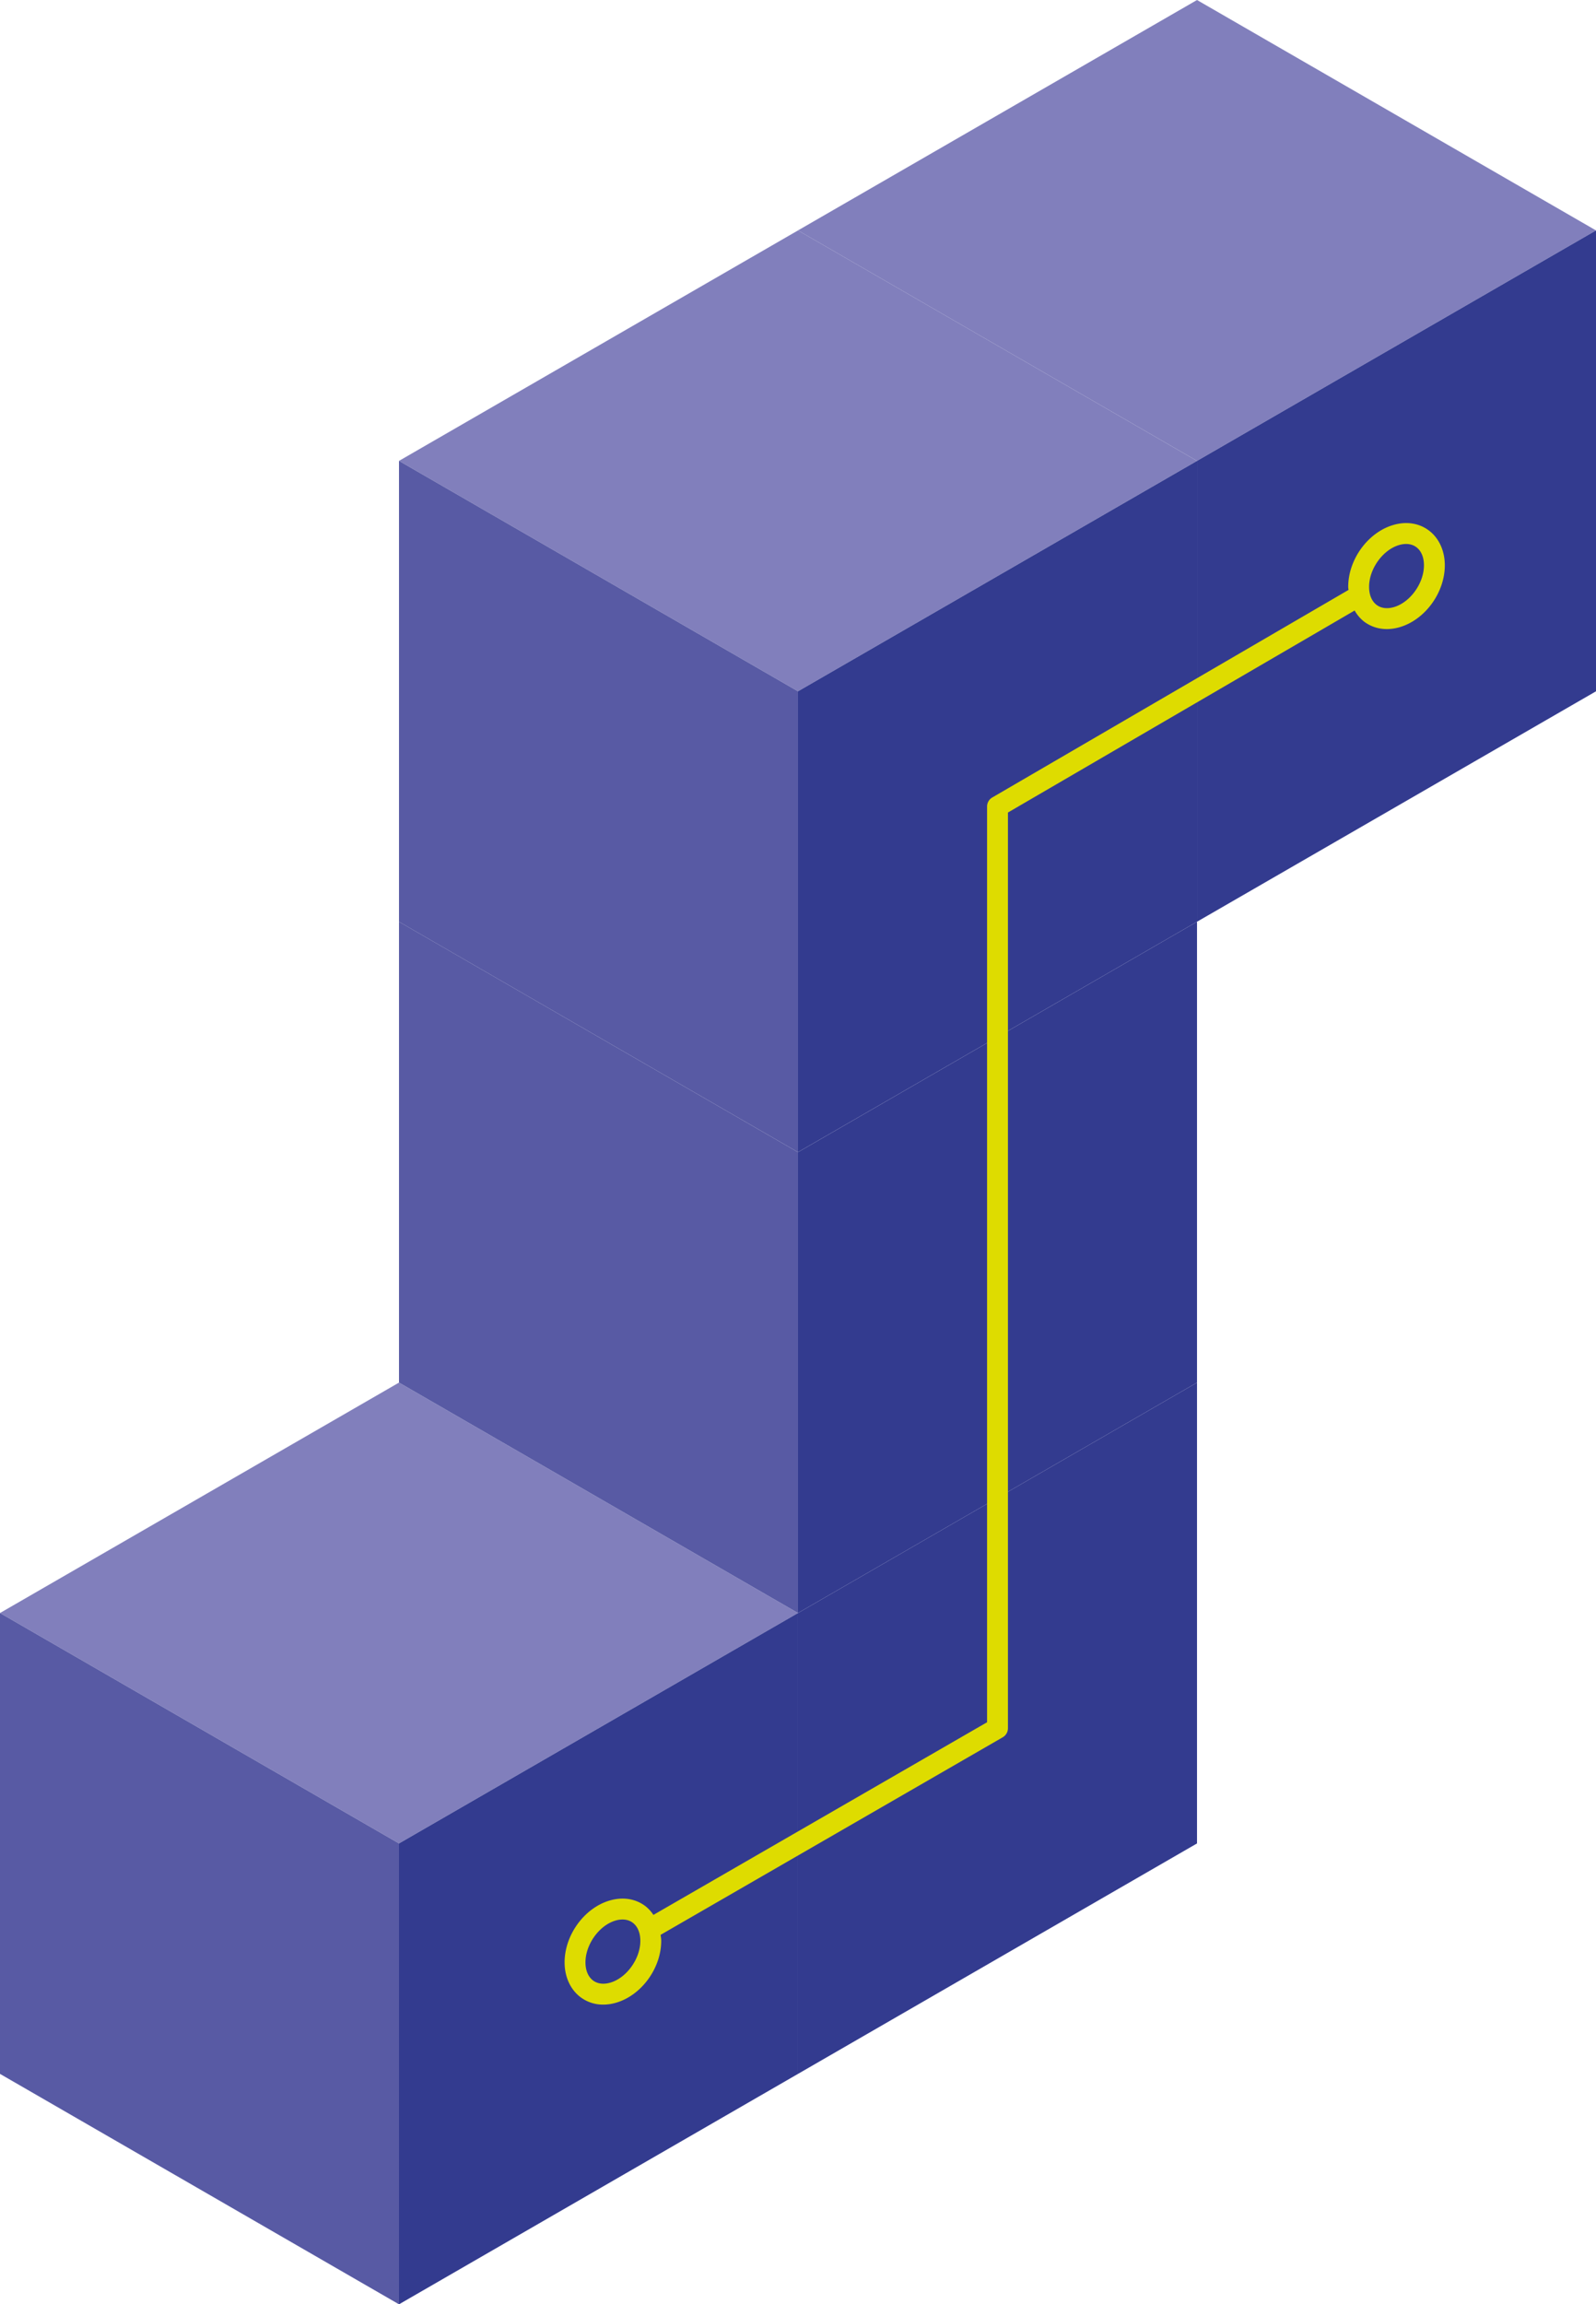
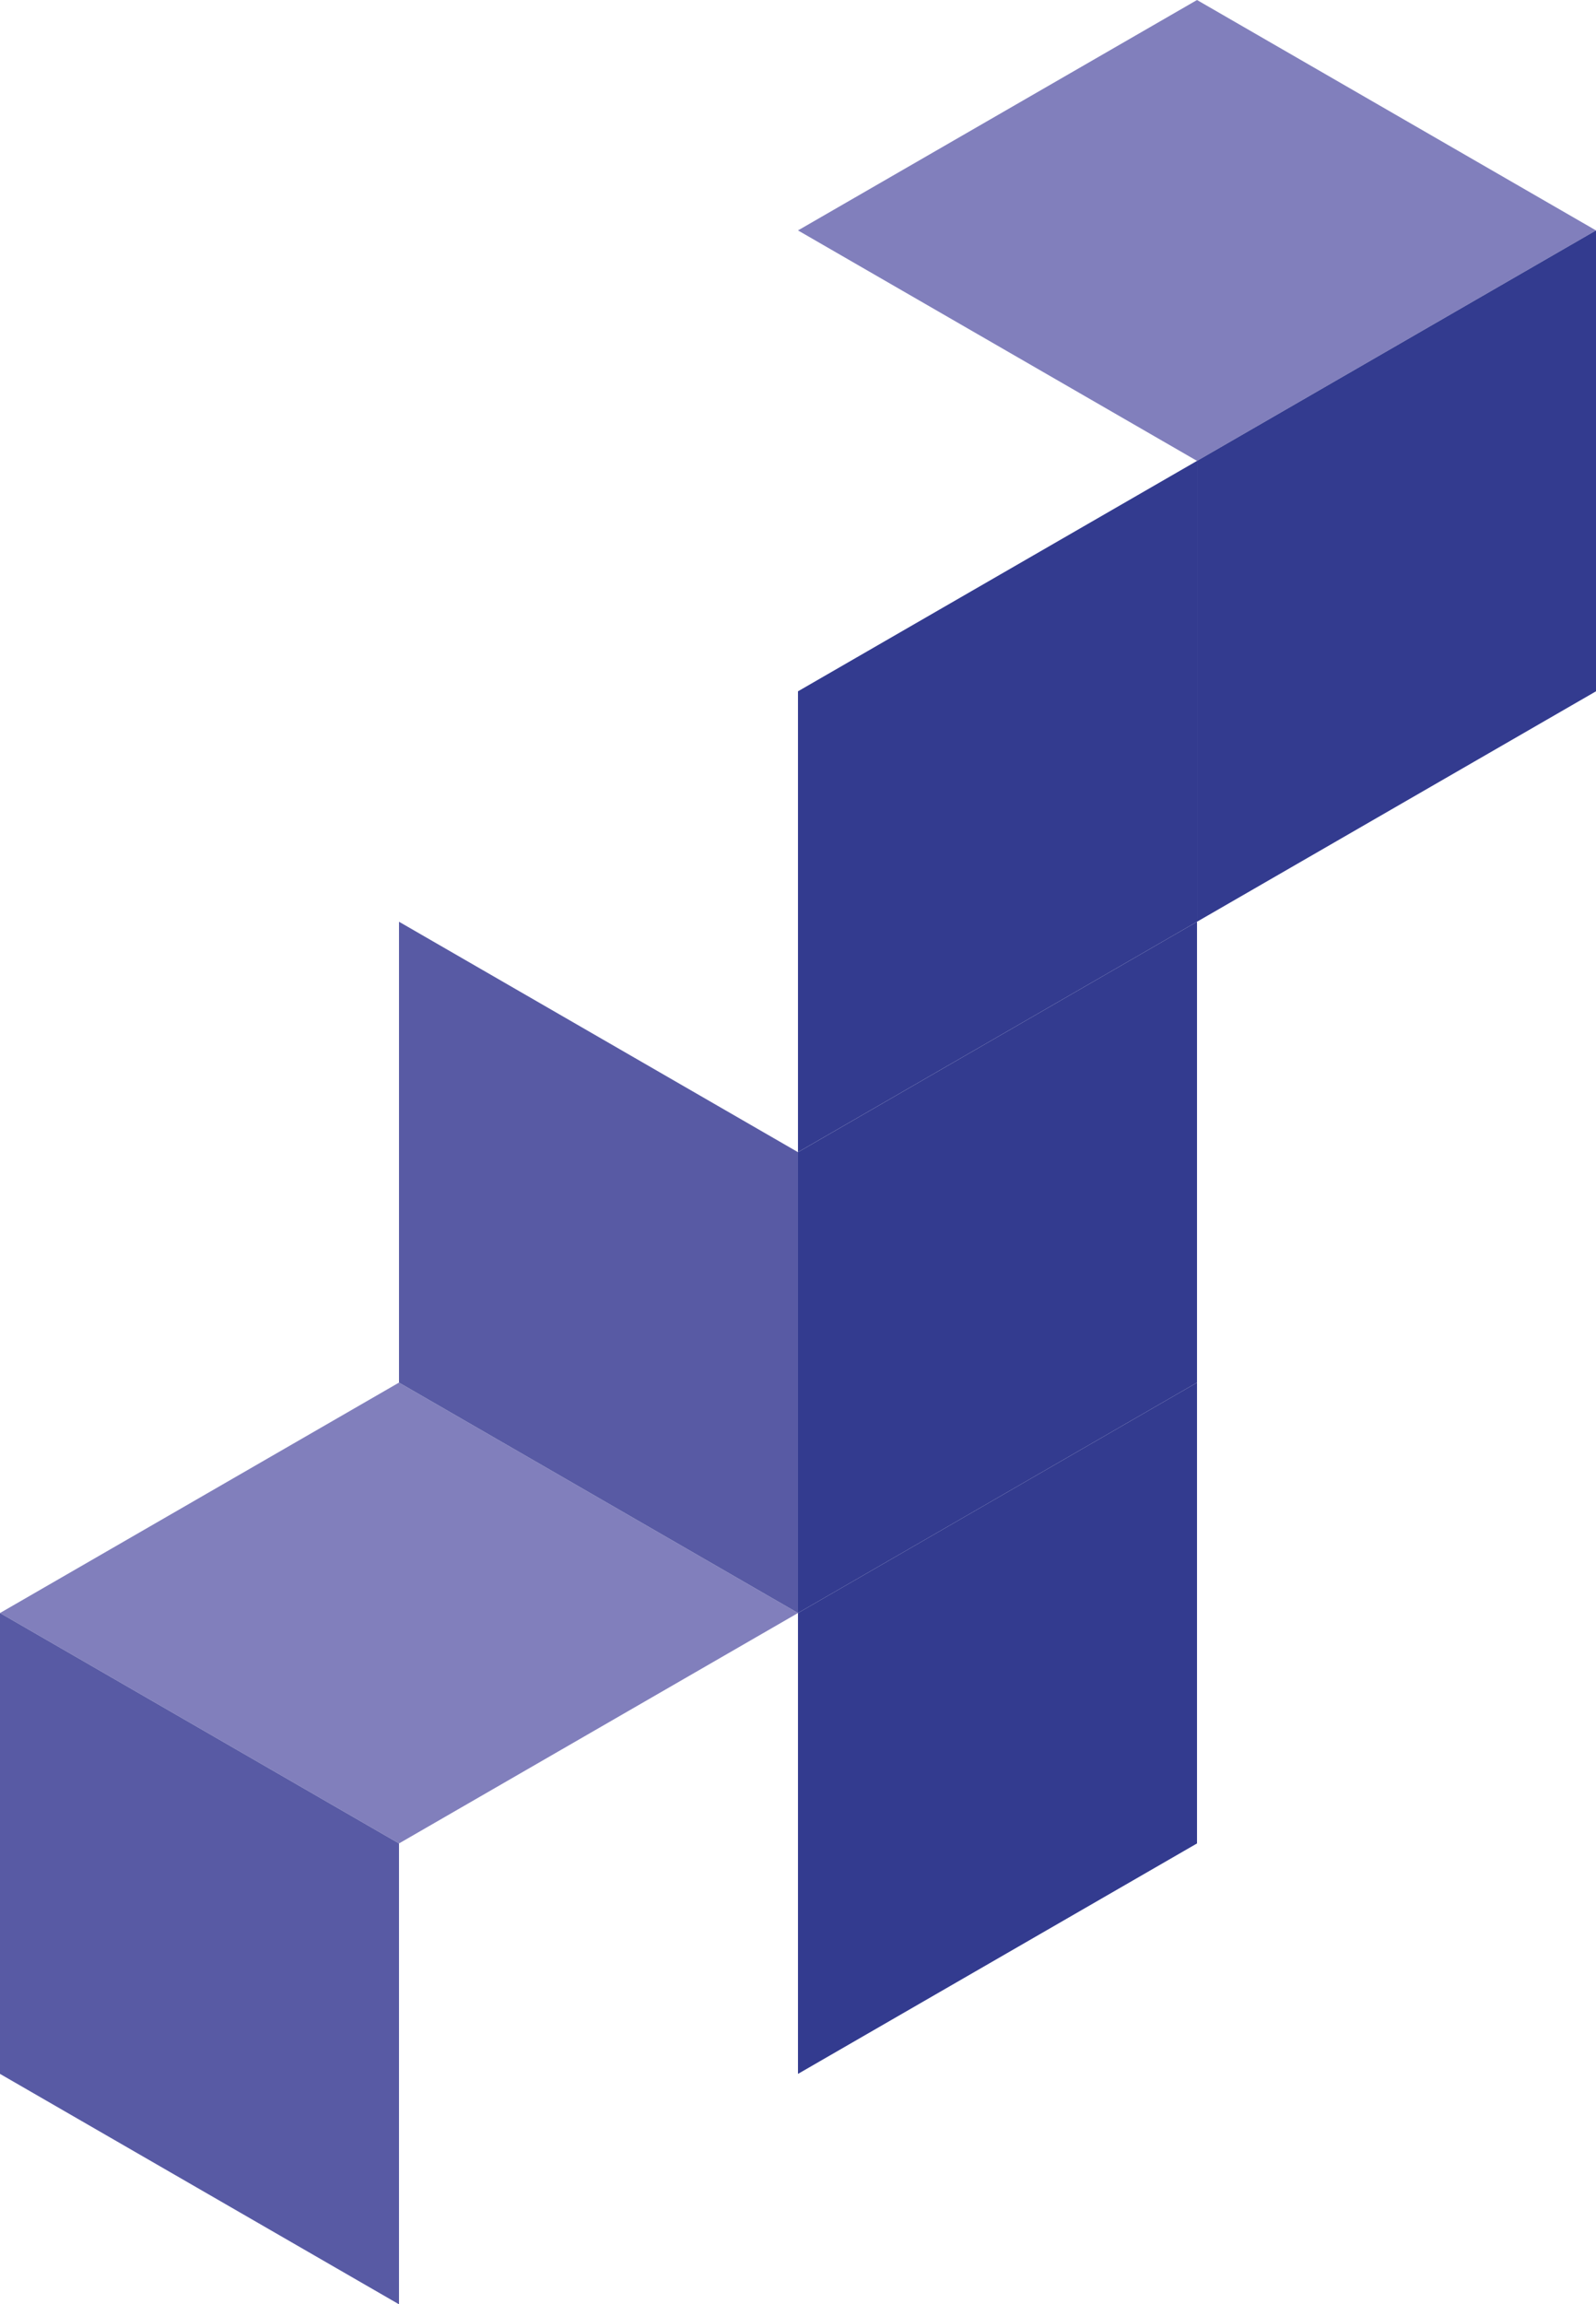
<svg xmlns="http://www.w3.org/2000/svg" width="114.748" height="165.627" viewBox="207.999 280.999 114.748 165.627">
  <g data-name="Raggruppa 4009">
    <g data-name="Raggruppa 4006">
      <path d="m322.747 297.561-28.686 16.565-28.689-16.565L294.061 281l28.686 16.562Z" fill="#817fbc" fill-rule="evenodd" data-name="Tracciato 4052" />
-       <path d="m294.06 314.126-28.688 16.562-28.686-16.562 28.688-16.565 28.687 16.565Z" fill="#817fbc" fill-rule="evenodd" data-name="Tracciato 4053" />
      <path d="M265.372 396.938 236.686 413.5l-28.687-16.562 28.687-16.562 28.686 16.562Z" fill="#817fbc" fill-rule="evenodd" data-name="Tracciato 4054" />
    </g>
-     <path d="M251.369 425.084a2.68 2.68 0 0 1-1.626-.53c-.726-.542-1.145-1.447-1.151-2.484-.011-1.974 1.415-3.937 3.247-4.469.937-.272 1.843-.133 2.547.394.726.542 1.146 1.447 1.15 2.485.013 1.974-1.414 3.937-3.246 4.47a3.291 3.291 0 0 1-.921.134Zm1.384-6.117c-.158 0-.324.025-.496.075-1.181.343-2.172 1.726-2.165 3.02.004.57.198 1.028.548 1.29.32.238.756.294 1.232.155 1.18-.342 2.173-1.725 2.165-3.019-.003-.57-.197-1.029-.548-1.29a1.206 1.206 0 0 0-.736-.23Z" fill="#0f0" fill-rule="evenodd" data-name="Tracciato 4055" />
    <g data-name="Raggruppa 4007">
      <path d="m236.686 446.626-28.687-16.562v-33.126l28.687 16.562v33.126Z" fill="#585aa4" fill-rule="evenodd" data-name="Tracciato 4056" />
      <path d="m265.372 396.938-28.686-16.562V347.25l28.686 16.564v33.124Z" fill="#585aa4" fill-rule="evenodd" data-name="Tracciato 4057" />
-       <path d="m265.372 363.814-28.686-16.562v-33.126l28.686 16.562v33.126Z" fill="#585aa4" fill-rule="evenodd" data-name="Tracciato 4058" />
    </g>
    <g data-name="Raggruppa 4008">
      <path d="m322.747 330.688-28.686 16.562v-33.124l28.686-16.565v33.127Z" fill="#333b8f" fill-rule="evenodd" data-name="Tracciato 4059" />
      <path d="m294.06 413.5-28.688 16.564v-33.126l28.689-16.562V413.5Z" fill="#333b8f" fill-rule="evenodd" data-name="Tracciato 4060" />
      <path d="m294.06 380.376-28.688 16.562v-33.124l28.689-16.564v33.126Z" fill="#333b8f" fill-rule="evenodd" data-name="Tracciato 4061" />
      <path d="m294.06 347.25-28.688 16.562v-33.124l28.689-16.562v33.124Z" fill="#333b8f" fill-rule="evenodd" data-name="Tracciato 4062" />
-       <path d="m265.372 430.064-28.686 16.562V413.5l28.686-16.562v33.126Z" fill="#333b8f" fill-rule="evenodd" data-name="Tracciato 4063" />
    </g>
-     <path d="M310.726 319.125c-.705-.526-1.61-.666-2.548-.393-1.832.532-3.258 2.495-3.246 4.468 0 .072.017.136.022.206-.007.004-.015.004-.022.008l-25.59 14.905a.75.75 0 0 0-.375.65v65.82l-23.99 13.848a2.661 2.661 0 0 0-.591-.642c-.704-.527-1.61-.666-2.547-.394-1.832.532-3.258 2.495-3.247 4.47.006 1.036.426 1.941 1.15 2.483a2.68 2.68 0 0 0 1.627.53c.299 0 .609-.044.92-.135 1.833-.532 3.26-2.495 3.249-4.469-.001-.142-.028-.274-.044-.41l24.598-14.2a.75.75 0 0 0 .375-.65v-65.819l24.926-14.52a2.7 2.7 0 0 0 .689.804c.47.35 1.029.53 1.627.53.299 0 .608-.045.92-.136 1.833-.532 3.259-2.495 3.248-4.469-.006-1.038-.426-1.943-1.151-2.485Zm-58.854 104.382c-.476.14-.912.083-1.232-.155-.35-.262-.544-.72-.548-1.29-.007-1.294.984-2.677 2.165-3.02.172-.05.338-.075.496-.075.28 0 .532.077.736.23.35.262.545.721.549 1.291.007 1.294-.985 2.677-2.166 3.02Zm56.34-98.869c-.476.138-.913.083-1.232-.155-.351-.262-.545-.72-.548-1.29-.008-1.294.984-2.677 2.165-3.02a1.77 1.77 0 0 1 .495-.075c.28 0 .533.077.737.23.35.261.545.72.548 1.29.007 1.294-.984 2.677-2.165 3.02Z" fill="#dedc00" fill-rule="evenodd" data-name="Tracciato 4064" />
  </g>
</svg>